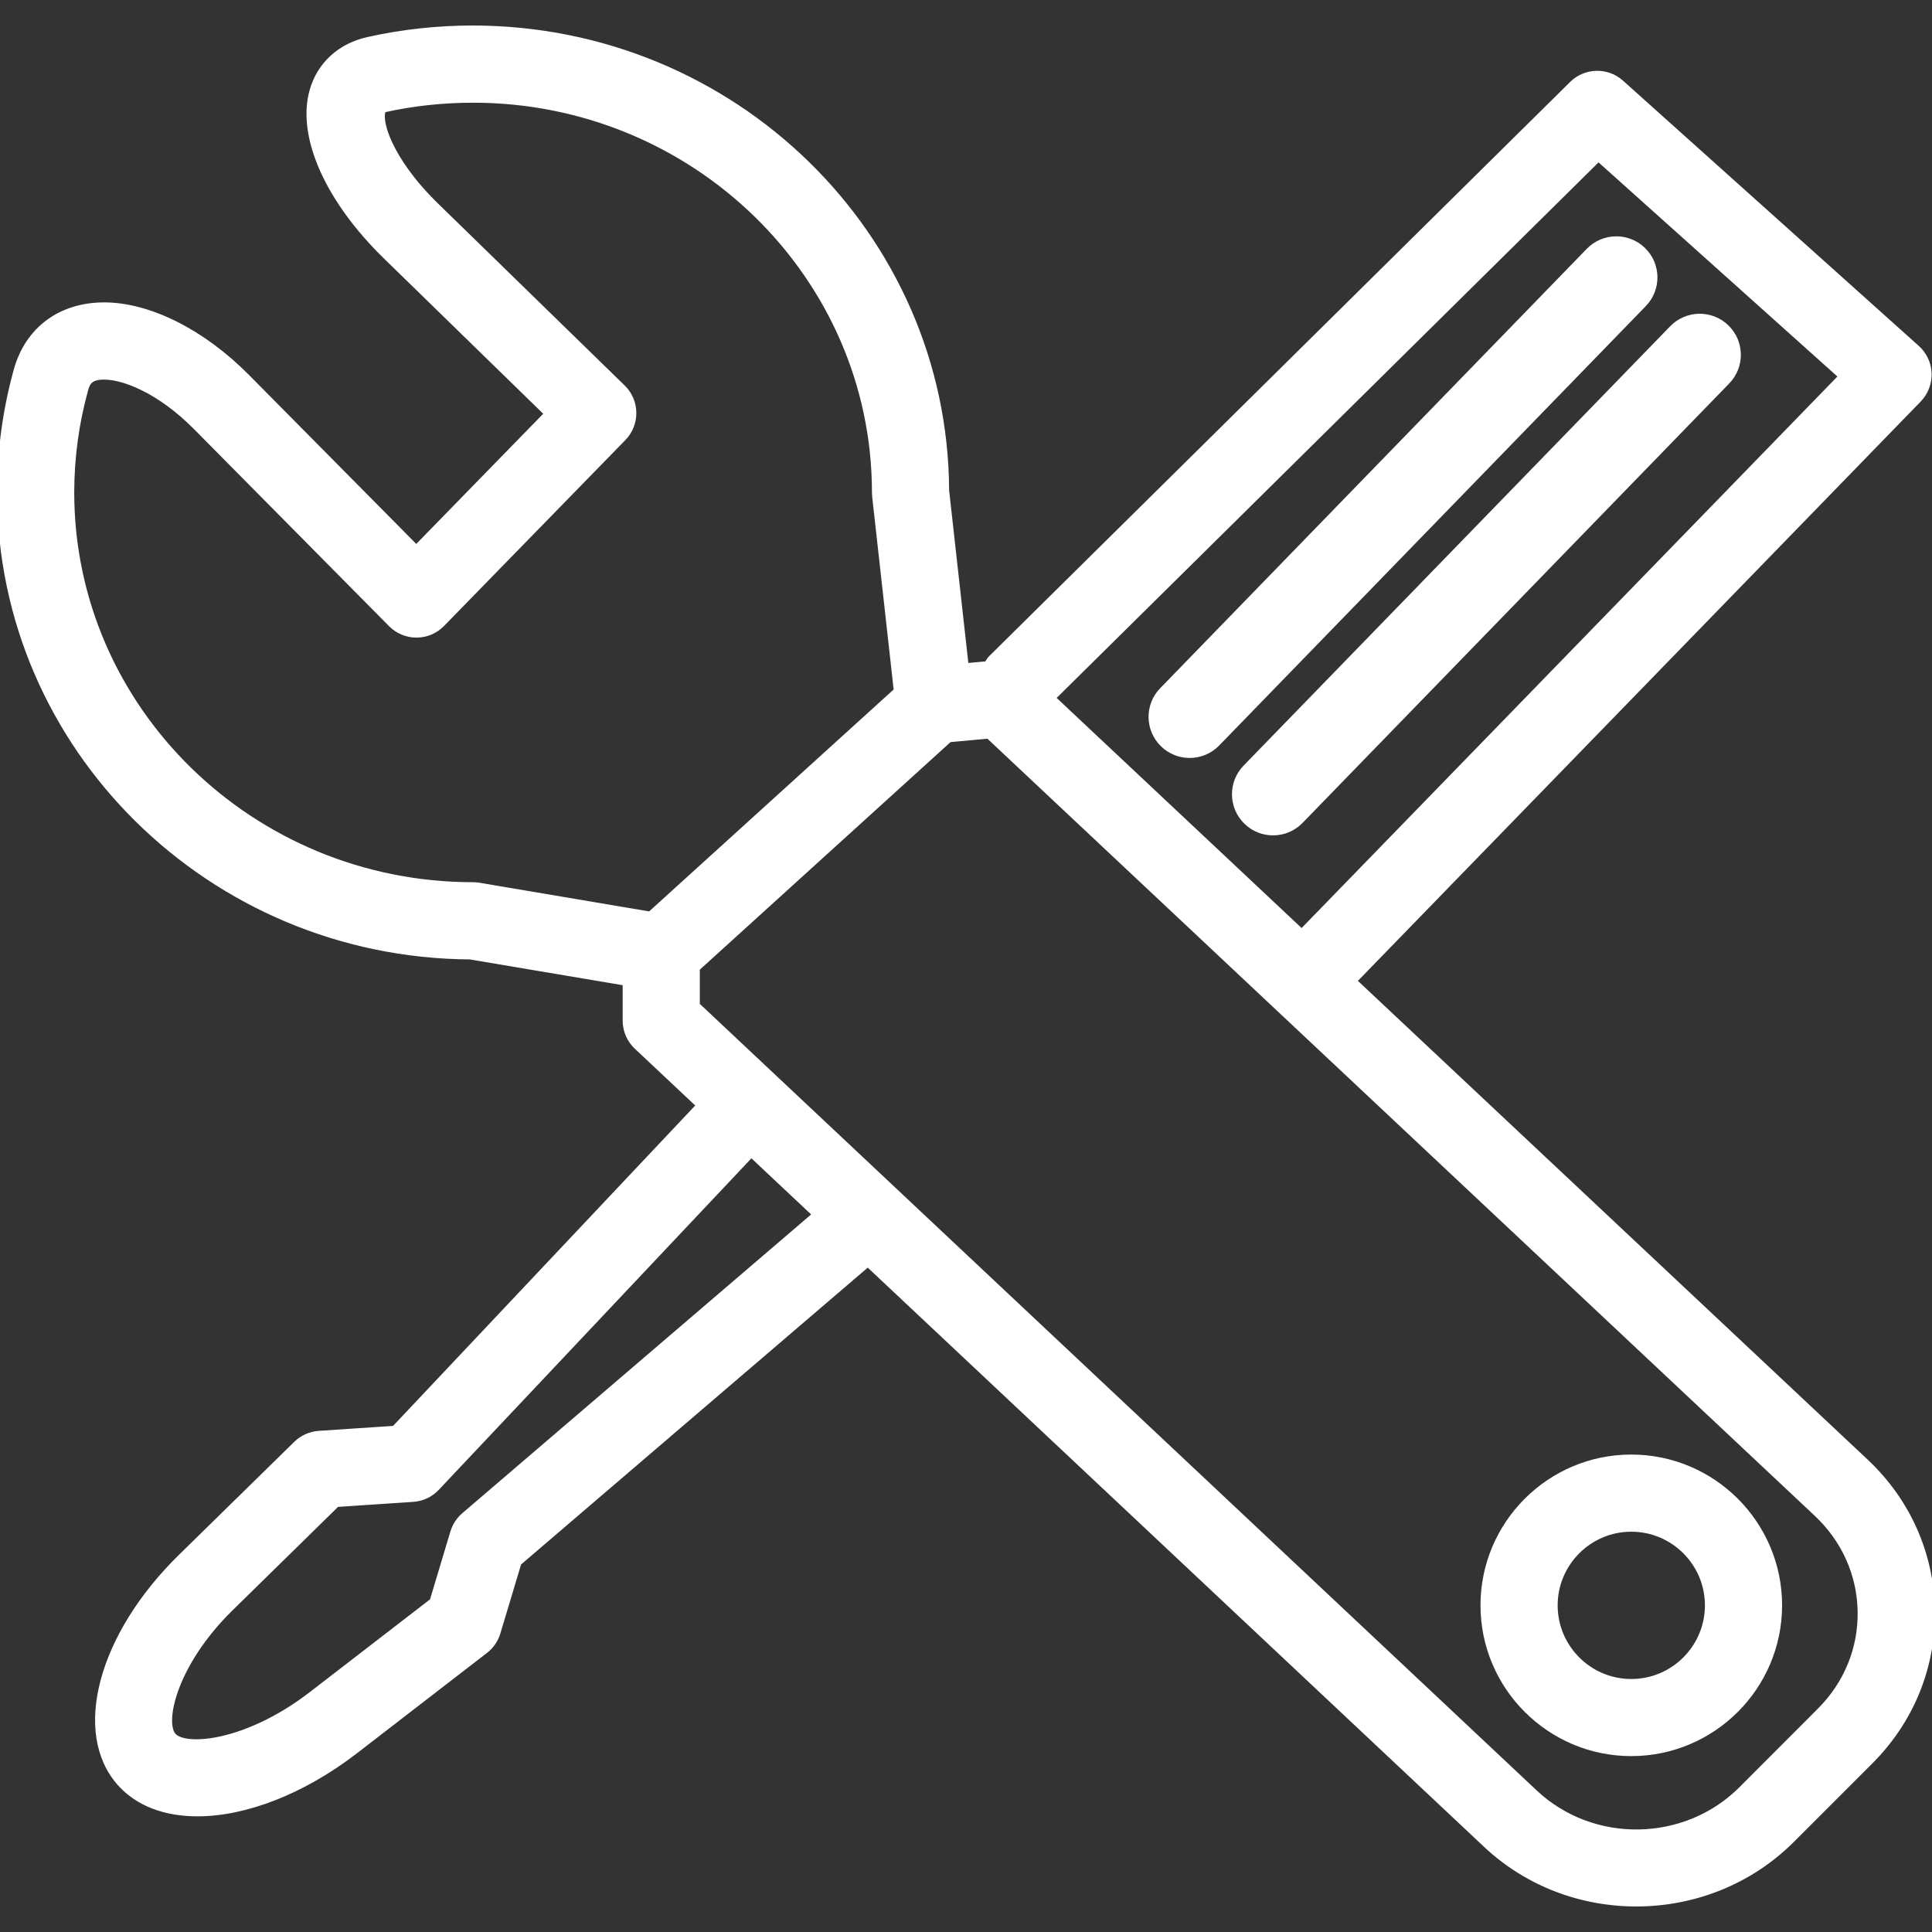
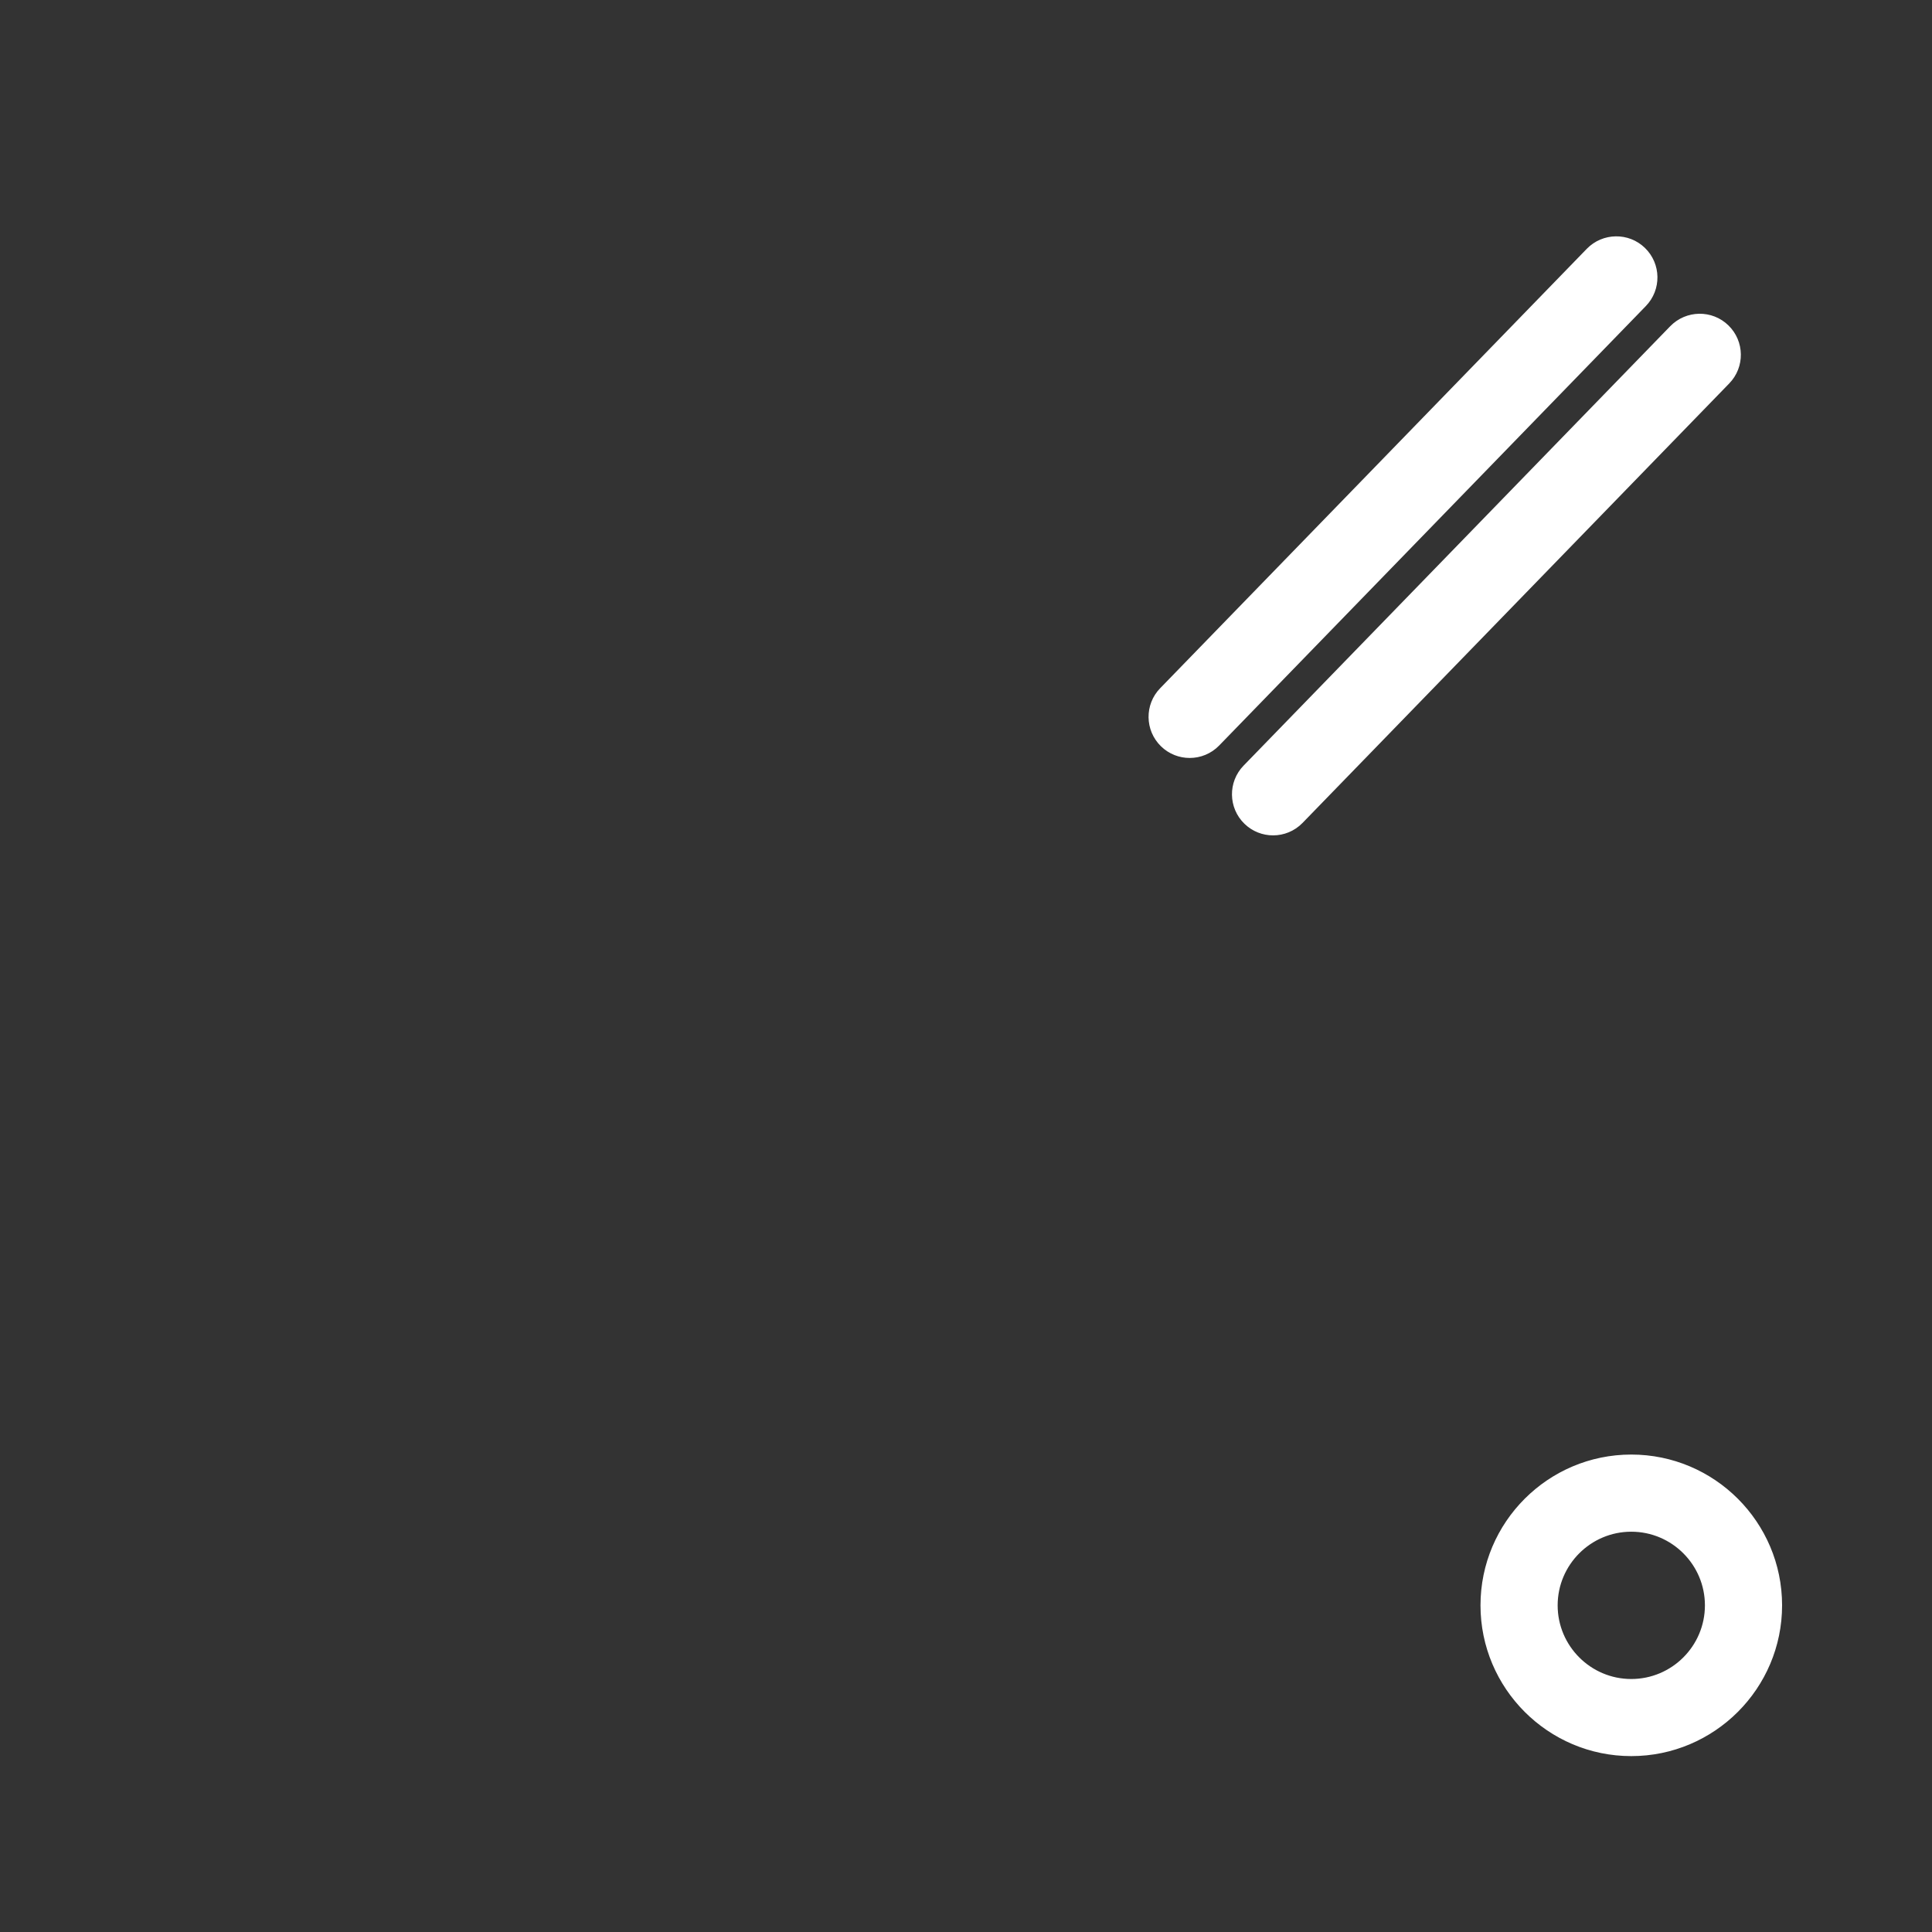
<svg xmlns="http://www.w3.org/2000/svg" fill="#FFFFFF" version="1.1" id="Capa_1" viewBox="0 0 332.946 332.946" xml:space="preserve" stroke="#FFFFFF">
  <rect x="0" y="0" width="332.946" height="332.946" fill="#333333" stroke="none" />
  <g id="SVGRepo_bgCarrier" stroke-width="0" />
  <g id="SVGRepo_tracerCarrier" stroke-linecap="round" stroke-linejoin="round" />
  <g id="SVGRepo_iconCarrier">
    <g>
      <g>
-         <path d="M81.005,164.84l26.799,4.516v6.521c0,1.699,0.7,3.326,1.937,4.485l10.772,10.13l-52.548,55.725l-13.012,0.864 c-1.462,0.108-2.846,0.721-3.897,1.754l-19.924,19.527c-13.742,13.48-18.23,30.229-10.433,38.959 c3.123,3.489,7.821,5.194,13.325,5.194c8.133,0,18.026-3.705,27.189-10.767l22.407-17.294c1.021-0.78,1.766-1.873,2.132-3.104 l3.612-12.027l60.192-51.539l106.525,100.111c7.218,6.792,16.562,10.154,25.904,10.154c9.752,0,19.492-3.675,26.794-10.977 l13.547-13.547c6.989-6.989,10.761-16.213,10.616-25.977c-0.156-9.764-4.209-18.867-11.421-25.641l-88.223-82.854l97.35-100.211 c1.159-1.198,1.79-2.829,1.729-4.495c-0.054-1.672-0.793-3.246-2.041-4.365l-50.969-45.706c-2.42-2.173-6.113-2.083-8.432,0.205 L170.75,113.499c-0.282,0.282-0.423,0.64-0.646,0.961l-3.672,0.33l-3.369-30.276c-0.192-43.94-36.689-79.617-81.614-79.617 c-6.062,0-12.133,0.663-18.018,1.976c-4.807,1.068-8.301,4.26-9.581,8.755c-2.225,7.827,2.633,18.786,12.679,28.574l27.793,27.093 L71.739,94.449l-29.195-29.49c-7.656-7.728-16.846-12.346-24.595-12.346c-7.5,0-13.139,4.18-15.084,11.178 C0.967,70.628,0,77.719,0,84.859C0,128.79,36.29,164.555,81.005,164.84z M79.99,261.157c-0.897,0.769-1.549,1.777-1.891,2.906 l-3.561,11.859l-20.84,16.074c-11.091,8.557-21.722,9.476-23.833,7.122c-2.06-2.306,0.117-12.412,9.875-21.978l18.3-17.942 l13.147-0.877c1.549-0.102,3-0.78,4.062-1.915l54.223-57.496l11.061,10.395L79.99,261.157z M313.096,260.868 c4.762,4.48,7.439,10.467,7.536,16.868c0.102,6.401-2.39,12.472-7.008,17.083l-13.541,13.559 c-9.667,9.645-25.634,9.896-35.584,0.553L120.102,173.217v-6.335l43.496-39.479l6.747-0.616L313.096,260.868z M275.464,27.297 l41.901,37.563l-93.038,95.771l-42.952-40.344L275.464,27.297z M14.715,67.094c0.333-1.186,0.799-2.177,3.234-2.177 c3.338,0,9.493,2.282,15.858,8.701l33.591,33.936c1.156,1.168,2.723,1.826,4.365,1.826c0.006,0,0.012,0,0.024,0 c1.648-0.006,3.225-0.67,4.38-1.858l31.249-32.036c1.135-1.162,1.768-2.735,1.744-4.371c-0.018-1.627-0.688-3.191-1.855-4.324 L75.114,35.409c-8.292-8.088-10.094-15.065-9.013-16.531c5.017-1.117,10.184-1.678,15.426-1.678 c38.172,0,69.238,30.357,69.238,67.671c0,0.225,0.012,0.453,0.036,0.676l3.727,33.474l-42.505,38.578l-29.474-4.981 c-0.336-0.054-0.682-0.084-1.027-0.084c-38.172,0-69.229-30.363-69.229-67.674C12.298,78.836,13.109,72.855,14.715,67.094z">
-                 </path>
        <path d="M281.121,302.134c14.052,0,25.49-11.434,25.49-25.484c0-14.058-11.433-25.484-25.49-25.484 c-14.051,0-25.484,11.427-25.484,25.484C255.636,290.7,267.07,302.134,281.121,302.134z M281.121,263.463 c7.278,0,13.192,5.921,13.192,13.192s-5.914,13.192-13.192,13.192c-7.271,0-13.187-5.921-13.187-13.192 S273.855,263.463,281.121,263.463z">
                </path>
        <path d="M283.126,43.081c-2.588-2.519-6.773-2.465-9.308,0.141l-73.522,75.727c-2.534,2.6-2.475,6.773,0.132,9.308 c1.285,1.249,2.942,1.864,4.6,1.864c1.711,0,3.435-0.669,4.72-2l73.522-75.723C285.804,49.791,285.745,45.615,283.126,43.081z">
                </path>
        <path d="M297.507,56.426c-2.6-2.528-6.767-2.468-9.313,0.141l-73.522,75.718c-2.54,2.612-2.474,6.788,0.132,9.313 c1.273,1.243,2.931,1.864,4.588,1.864c1.718,0,3.435-0.67,4.726-2l73.517-75.723C300.18,63.134,300.12,58.963,297.507,56.426z">
                </path>
      </g>
    </g>
  </g>
</svg>